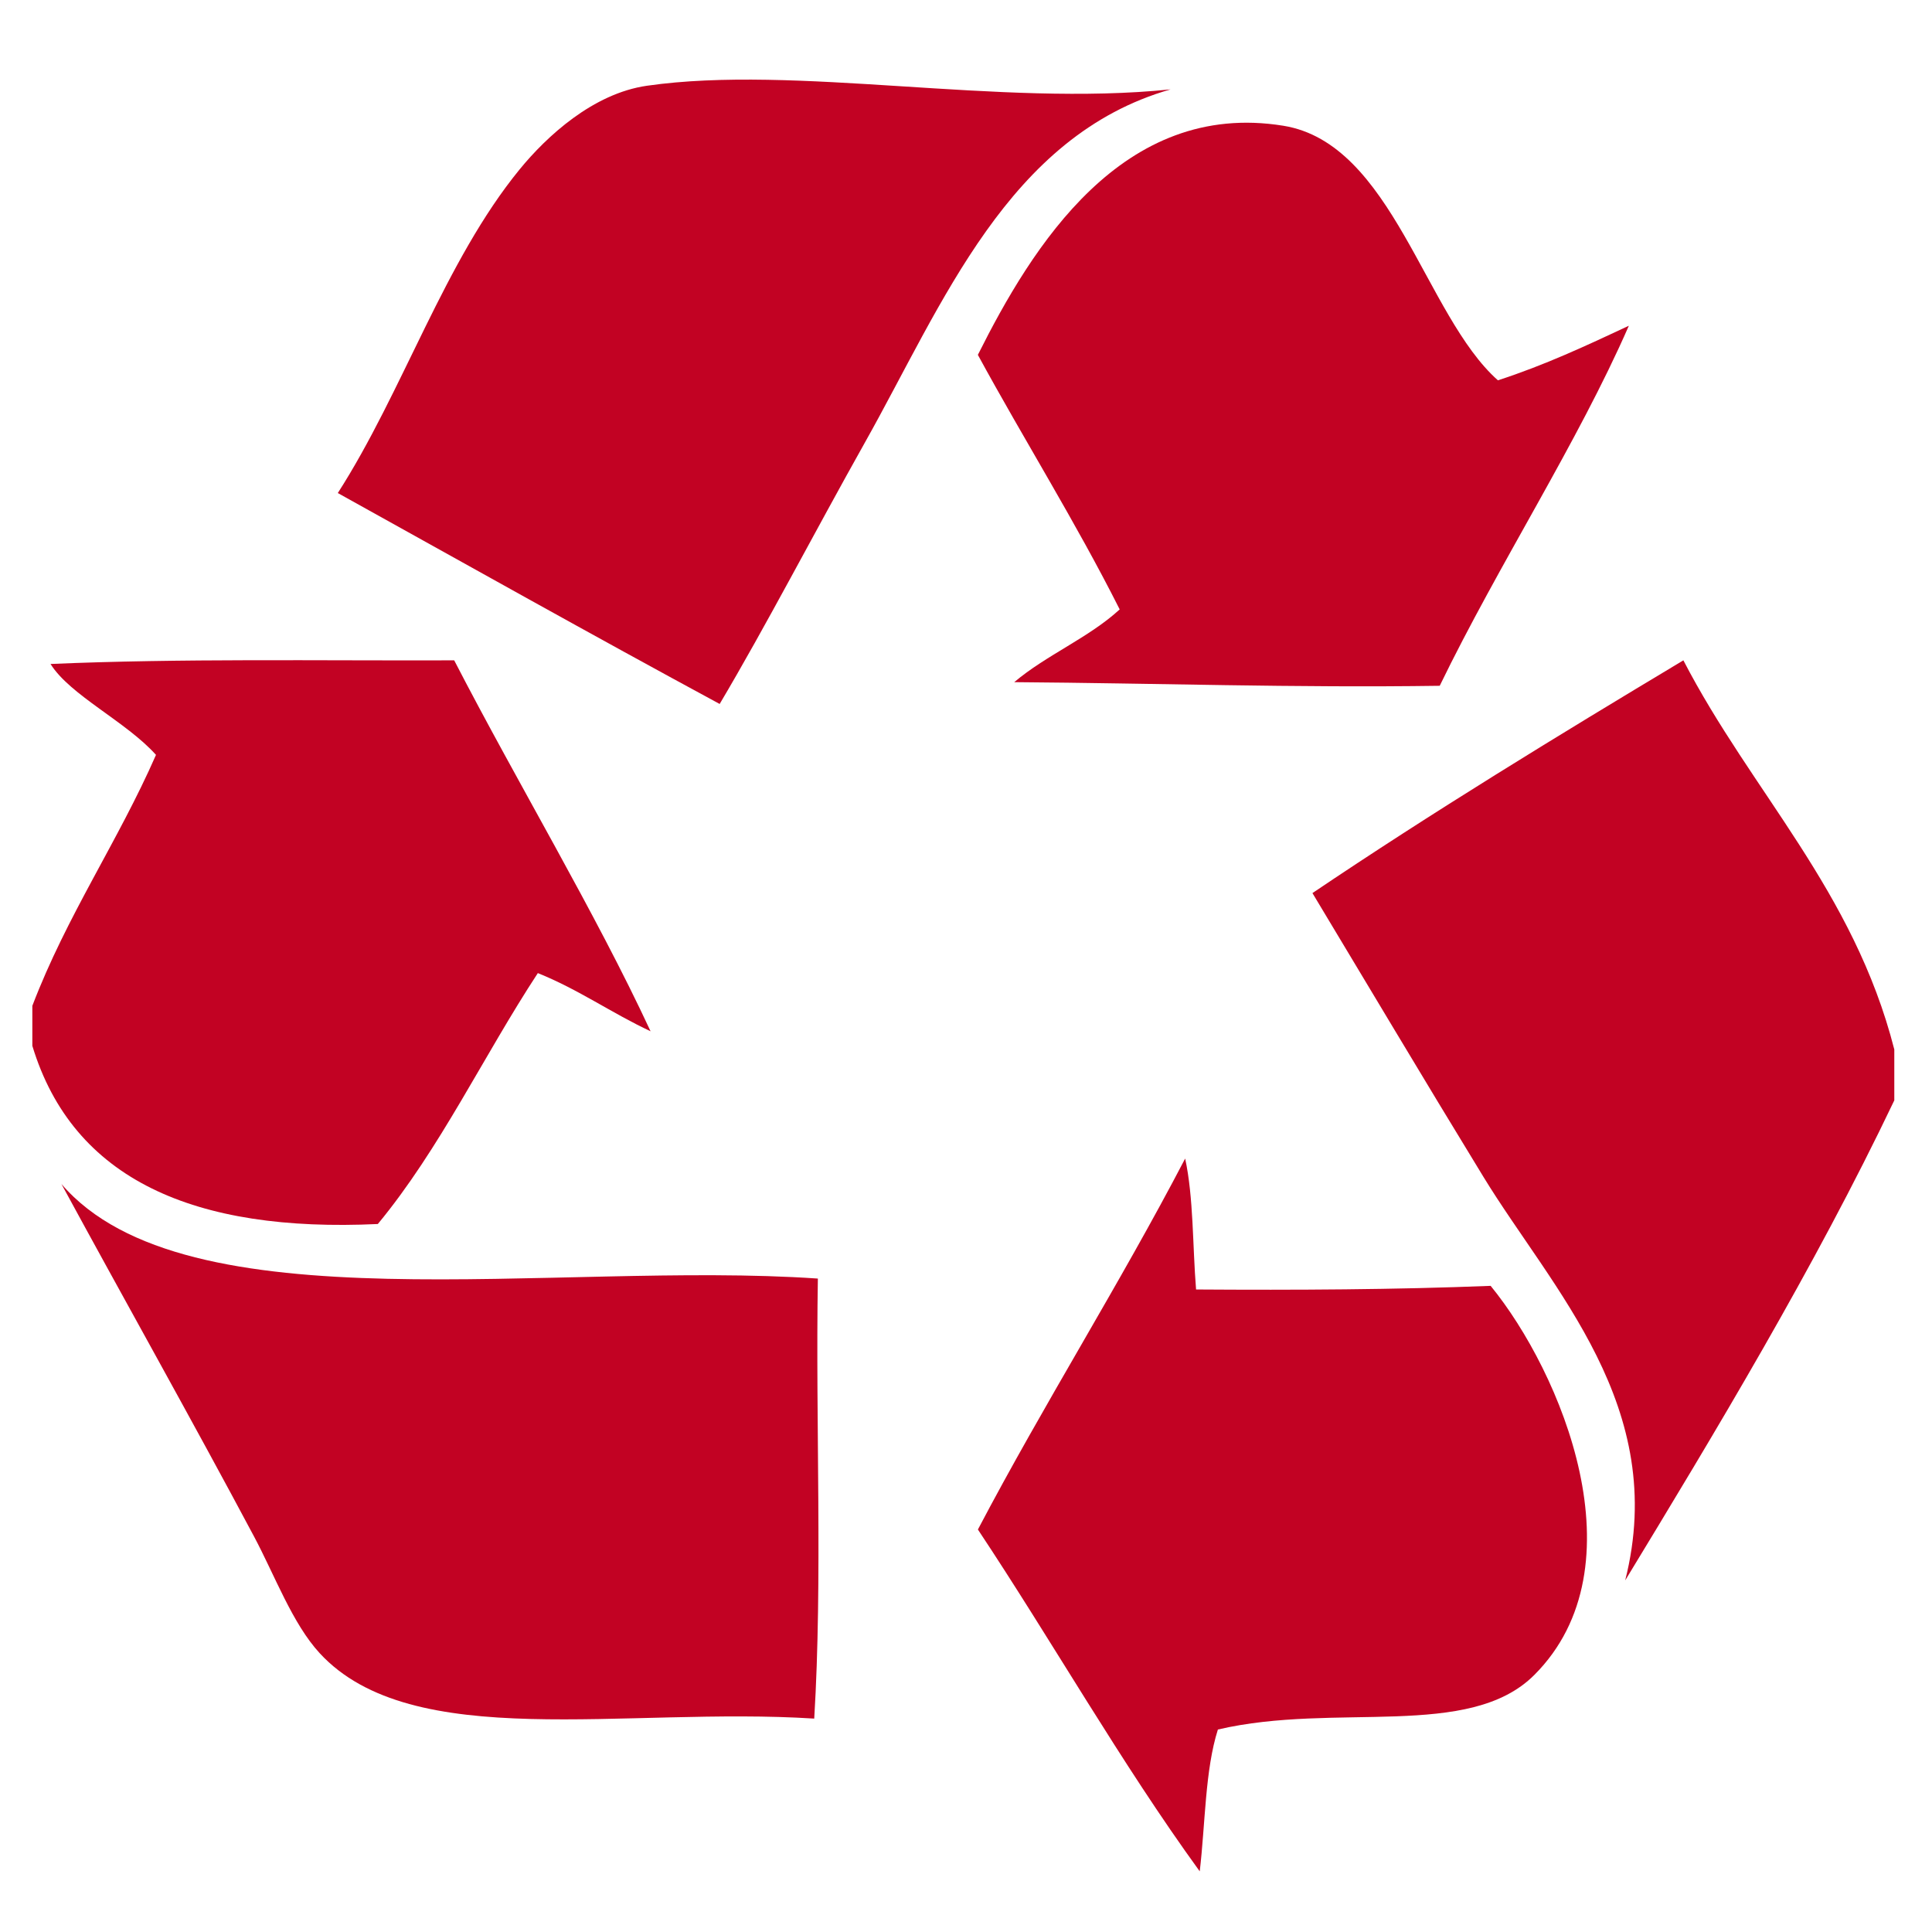
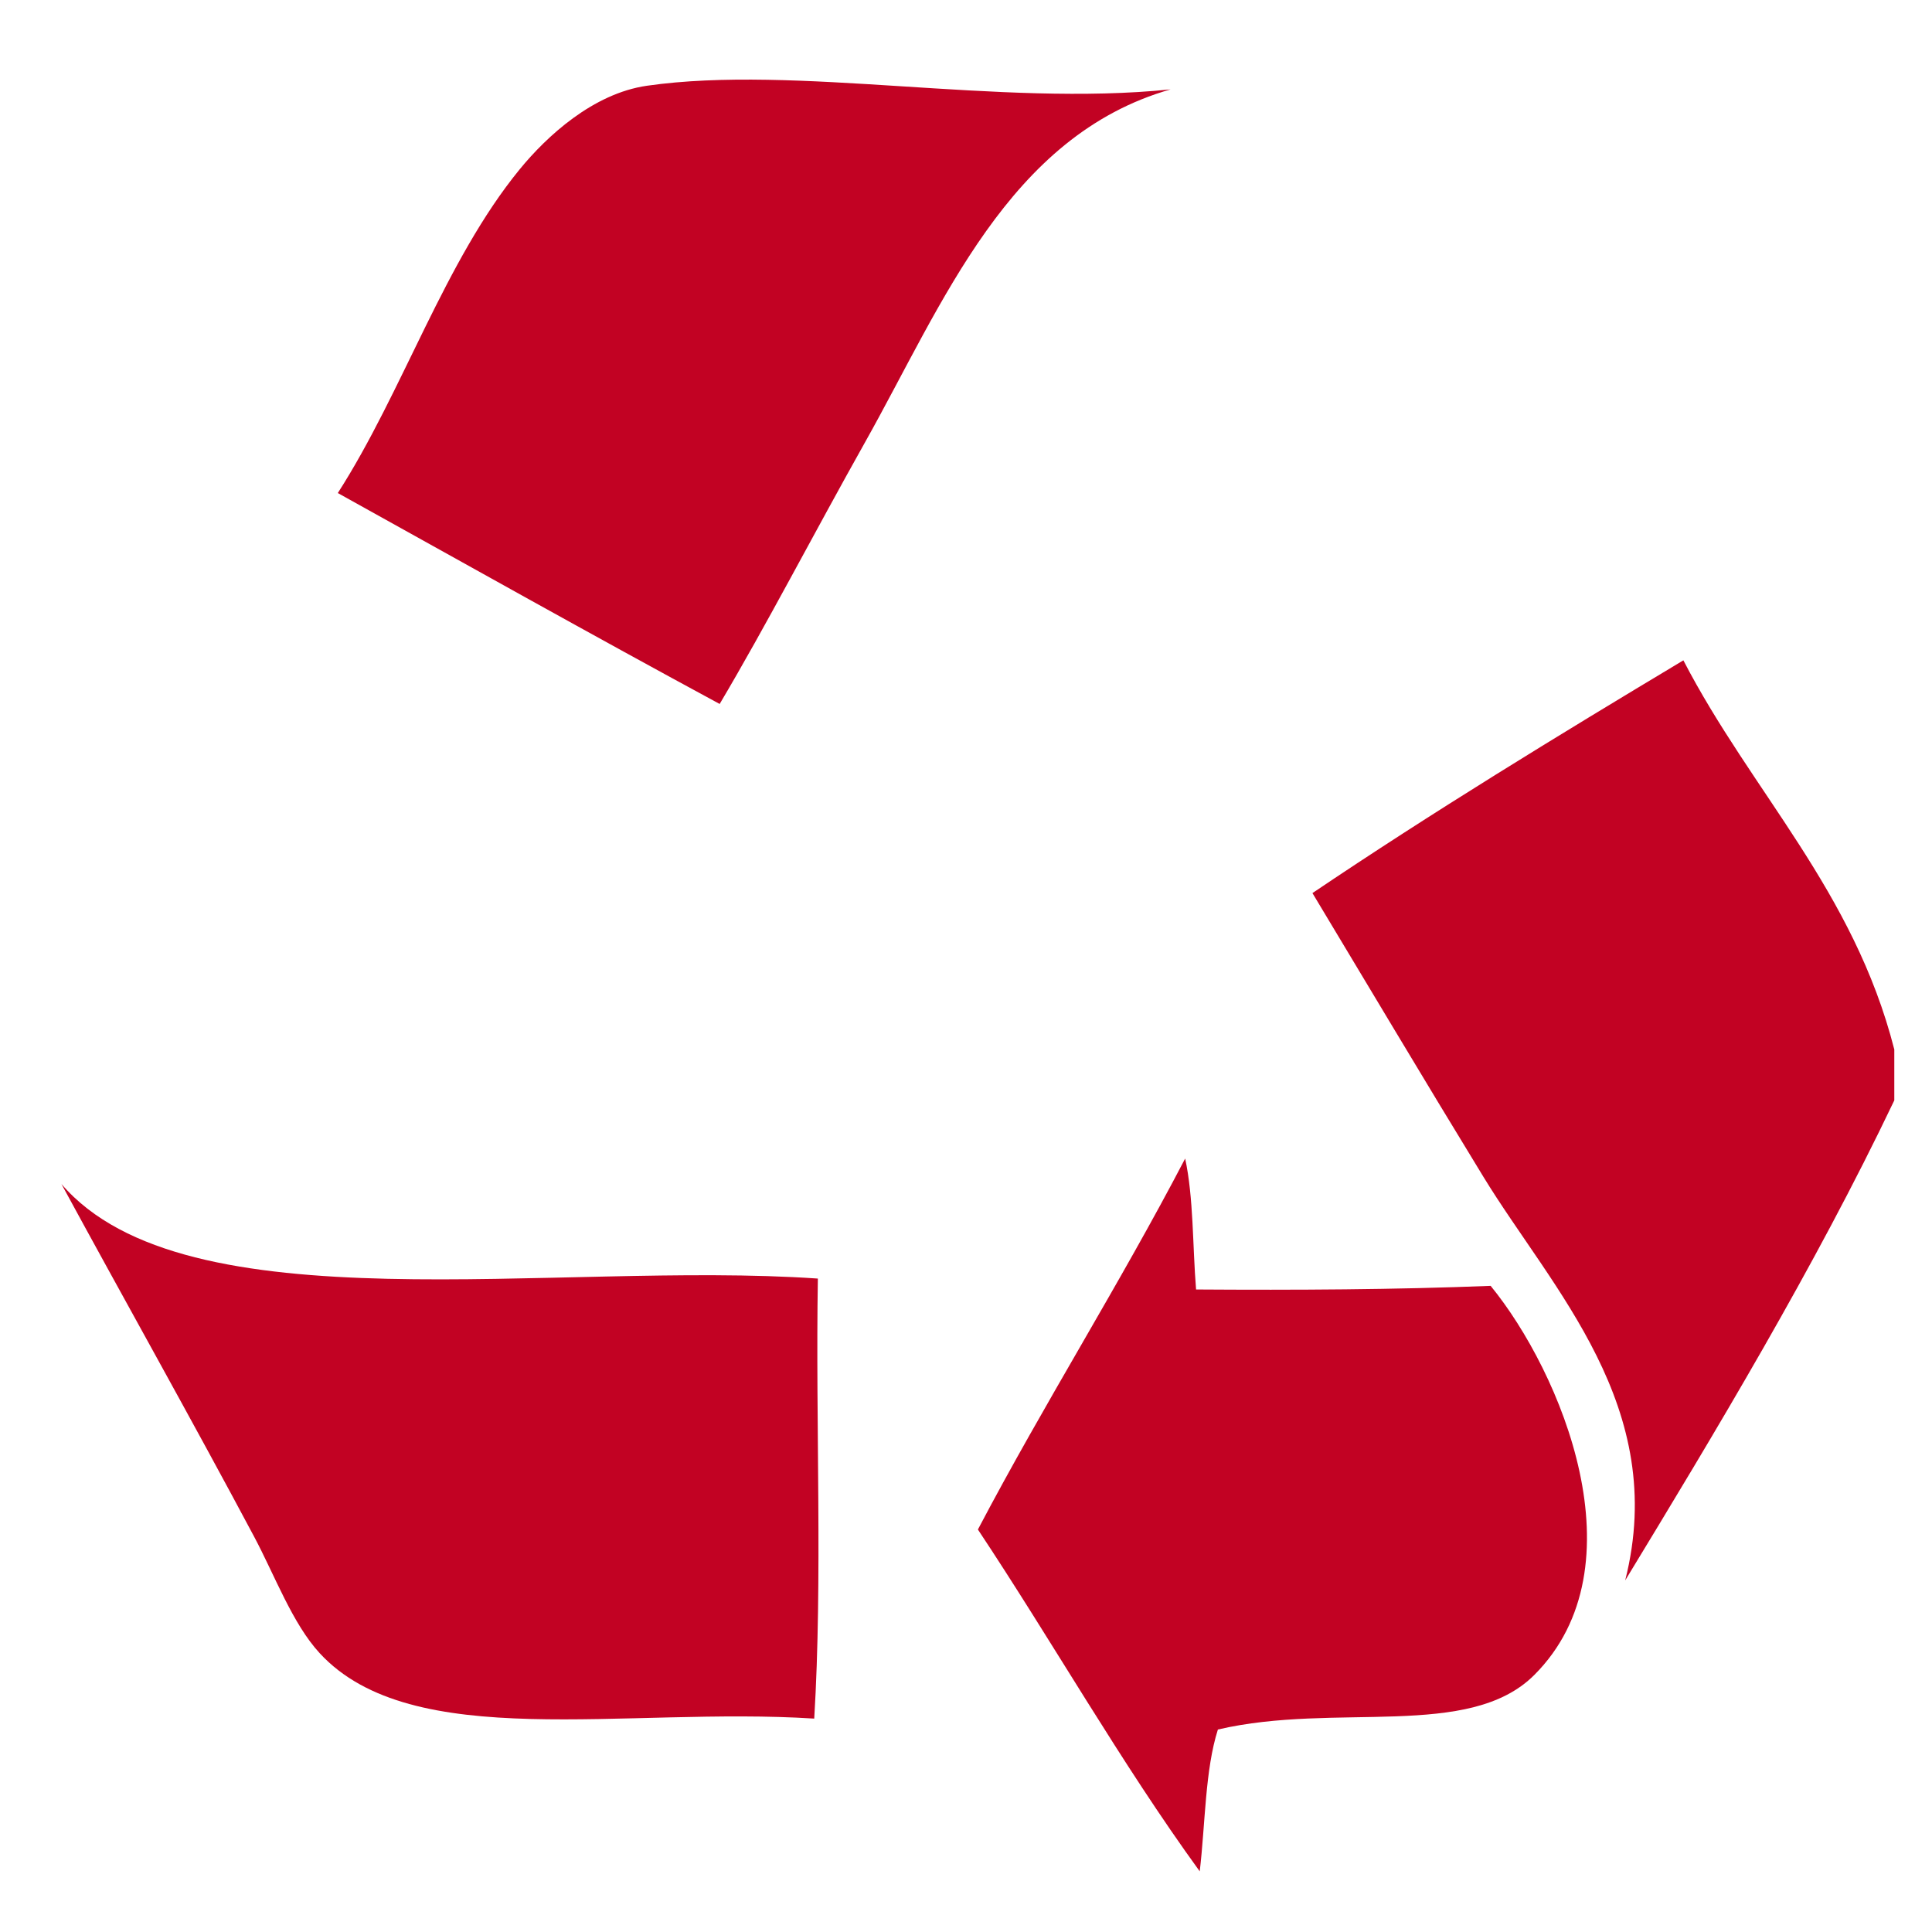
<svg xmlns="http://www.w3.org/2000/svg" version="1.1" id="Ebene_1" x="0px" y="0px" width="246.24px" height="246.24px" viewBox="0 0 246.24 246.24" enable-background="new 0 0 246.24 246.24" xml:space="preserve">
  <g>
    <g>
      <path fill="#C20223" d="M149.196,11.392c-20.715,5.924-28.996,27.266-38.933,44.959c-6.53,11.628-12.653,23.456-18.54,33.372     C75.378,80.885,59.246,71.832,43.055,62.84c8.299-12.921,13.609-29.554,23.175-41.252c3.442-4.209,9.353-9.673,16.223-10.659     C101.408,8.204,127.312,13.656,149.196,11.392z" />
-       <path fill="#C20223" d="M190.913,48.472c5.954-1.926,11.318-4.44,16.688-6.953c-6.533,14.942-16.582,30.388-24.104,45.887     c-18.501,0.269-36.133-0.329-54.229-0.463c4.102-3.468,9.492-5.648,13.44-9.271c-5.64-11.201-12.144-21.538-18.076-32.444     c6.896-13.778,18.418-32.521,38.935-29.201C177.479,18.278,181.587,40.194,190.913,48.472z" />
-       <path fill="#C20223" d="M4.122,133.294c0-1.699,0-3.398,0-5.099c4.394-11.521,10.908-20.92,15.76-31.982     C16.087,91.973,8.936,88.62,6.44,84.626c16.587-0.717,34.201-0.406,51.449-0.463c8.101,15.692,17.972,32.086,25.029,47.276     c-4.948-2.313-9.189-5.334-14.369-7.415c-6.918,10.541-12.491,22.426-20.394,31.98C24.811,157.1,9.298,150.364,4.122,133.294z" />
      <path fill="#C20223" d="M151.052,147.662c1.077,4.948,0.941,11.109,1.391,16.687c12.756,0.085,25.361,0.022,37.545-0.463     c8.978,10.983,19.397,35.757,5.562,49.595c-8.303,8.304-25.265,3.438-40.325,6.952c-1.642,5.155-1.598,11.998-2.315,18.076     c-10.073-13.876-18.716-29.182-28.273-43.568C133.104,178.845,142.629,163.804,151.052,147.662z" />
      <path fill="#C20223" d="M241.435,133.756c0,2.164,0,4.326,0,6.489c-10.175,21.344-22.972,42.536-34.299,61.183     c5.598-22.112-9.285-37.065-18.076-51.448c-7.815-12.786-14.813-24.571-21.785-36.153c15.32-10.327,31.244-20.05,47.277-29.664     C223.249,100.957,236.241,113.458,241.435,133.756z" />
      <path fill="#C20223" d="M7.83,150.906c15.836,18.463,62.874,9.741,96.409,12.052c-0.307,18.541,0.615,38.313-0.463,56.083     c-24.148-1.54-51.259,4.453-63.037-8.344c-3.471-3.771-5.72-9.909-8.343-14.831C24.531,181.104,15.907,165.773,7.83,150.906z" />
    </g>
  </g>
</svg>